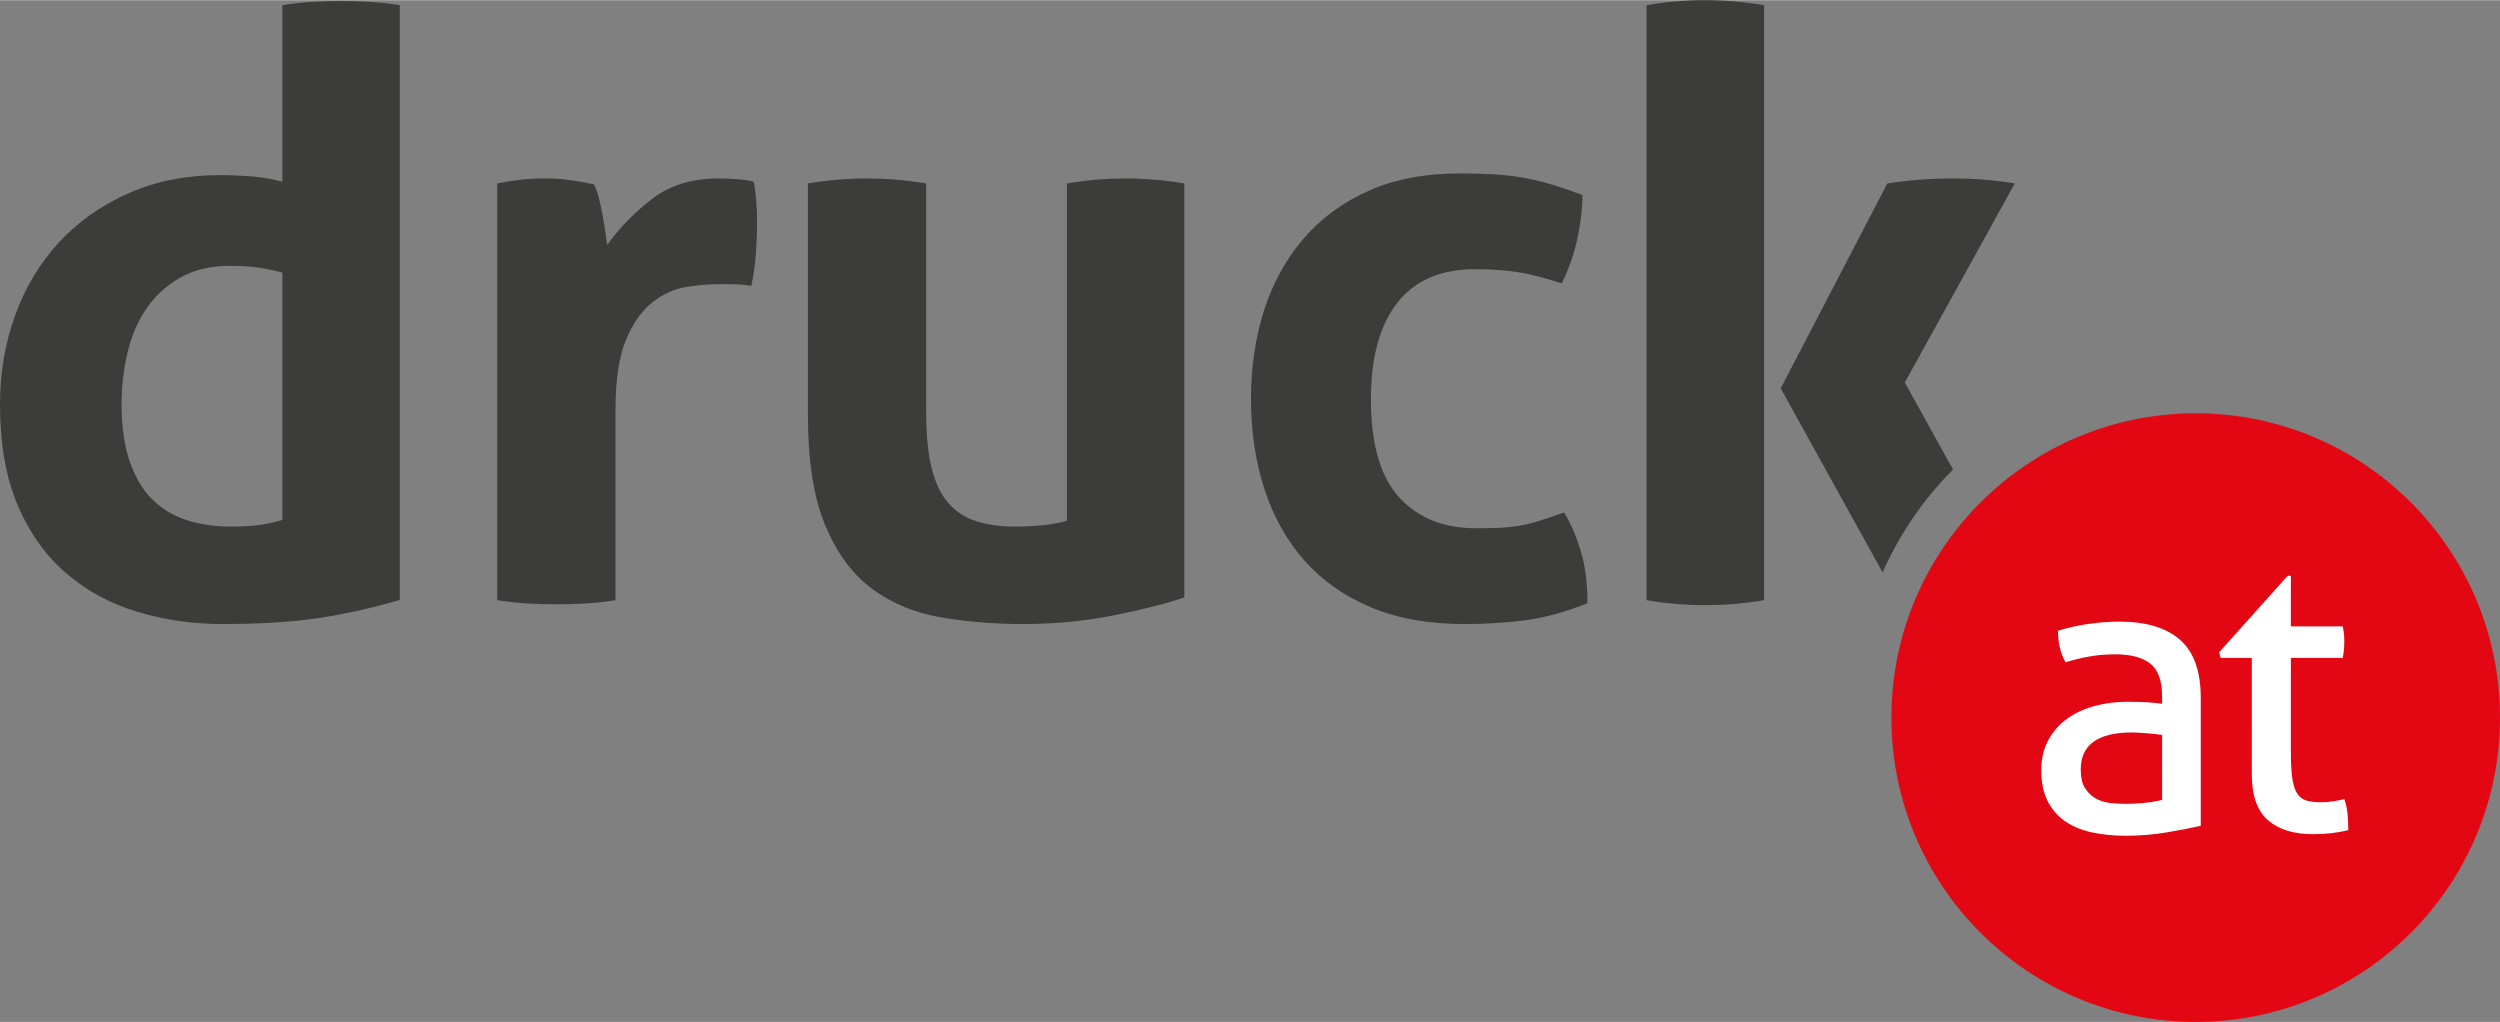
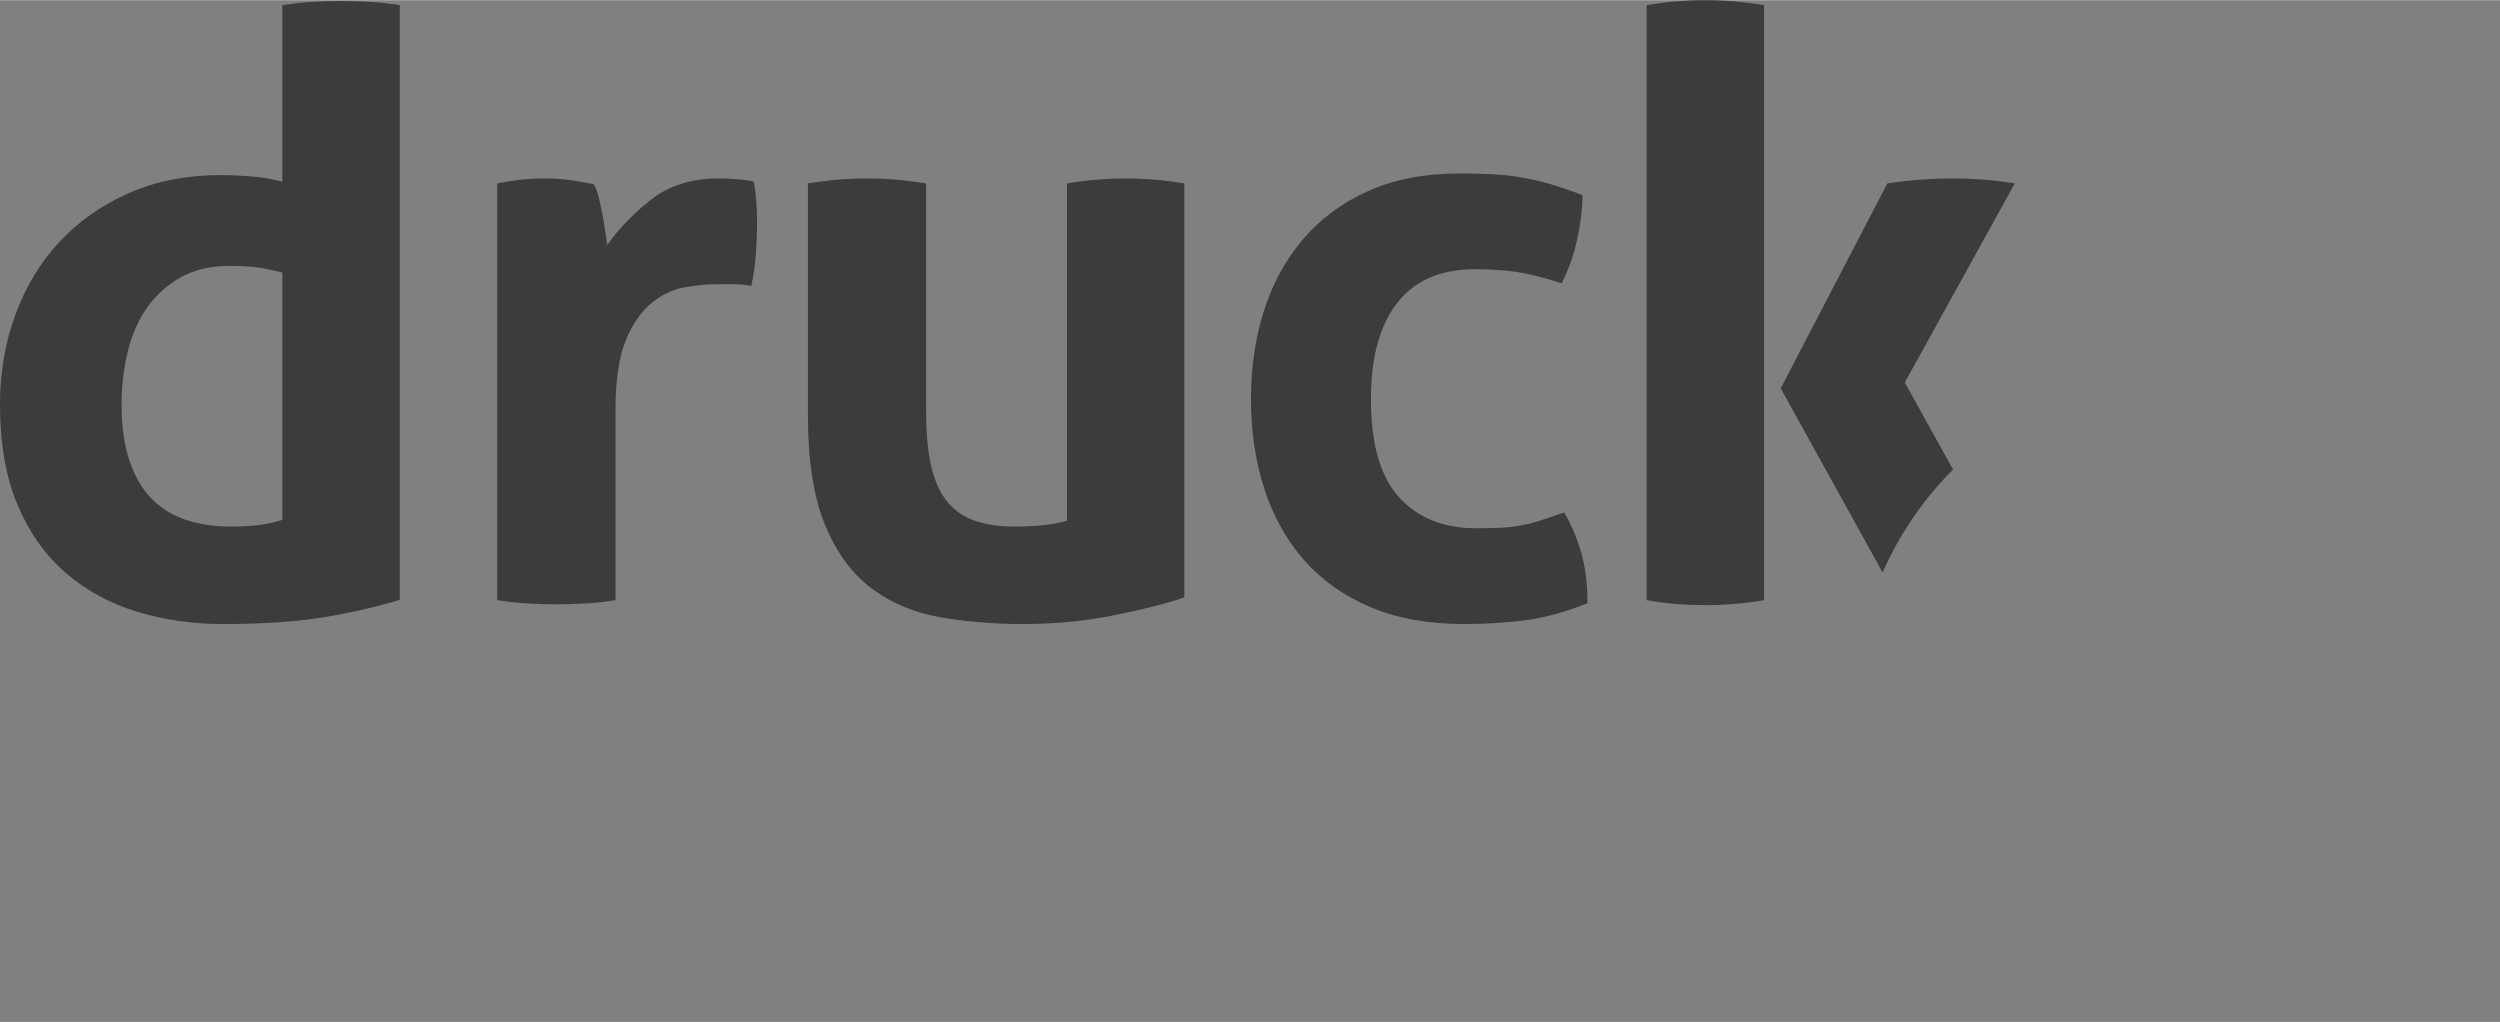
<svg xmlns="http://www.w3.org/2000/svg" version="1.1" id="Ebene_1" x="0px" y="0px" viewBox="0 0 595.28 243.28" width="181" height="74" style="enable-background:new 0 0 595.28 243.28;" xml:space="preserve">
  <rect x="0" y="0" width="595.28" height="243.28" fill="#808080" stroke="none" />
  <style type="text/css">
	.st0{fill:#3C3C3B;}
	.st1{fill:#E30613;}
	.st2{fill:#FFFFFF;}
</style>
  <path class="st0" d="M67.232,123.755c-2.25,0.662-4.299,1.089-6.148,1.289c-1.853,0.198-3.902,0.297-6.148,0.297  c-3.704,0-7.14-0.496-10.313-1.486c-3.173-0.992-5.918-2.61-8.23-4.859c-2.315-2.248-4.134-5.256-5.454-9.025  c-1.323-3.767-1.984-8.36-1.984-13.783c0-4.362,0.496-8.559,1.488-12.592c0.992-4.032,2.544-7.537,4.661-10.512  c2.113-2.974,4.791-5.354,8.031-7.14c3.238-1.785,7.041-2.676,11.404-2.676c2.51,0,4.593,0.099,6.247,0.297  c1.651,0.199,3.8,0.629,6.446,1.289C67.232,64.854,67.232,123.755,67.232,123.755z M76.255,147.058  c6.412-0.992,12.724-2.411,18.941-4.264V1.191c-2.381-0.397-4.76-0.661-7.14-0.794c-2.379-0.129-4.694-0.198-6.942-0.198  c-2.249,0-4.531,0.069-6.842,0.198c-2.315,0.133-4.661,0.397-7.041,0.794v42.044c-2.379-0.66-4.859-1.091-7.436-1.289  c-2.579-0.199-5.058-0.298-7.438-0.298c-7.932,0-15.141,1.422-21.617,4.264c-6.48,2.845-11.999,6.712-16.56,11.602  C9.618,62.407,6.113,68.193,3.669,74.868C1.22,81.545,0,88.652,0,96.187c0,9.52,1.419,17.586,4.264,24.195  c2.841,6.613,6.708,11.999,11.602,16.164c4.889,4.164,10.541,7.207,16.956,9.122c6.412,1.915,13.121,2.877,20.13,2.877  C62.076,148.546,69.84,148.05,76.255,147.058 M179.977,60.49c0.199-2.645,0.298-5.089,0.298-7.339c0-1.851-0.069-3.635-0.198-5.355  c-0.133-1.716-0.332-3.238-0.595-4.561c-0.794-0.264-2.052-0.462-3.768-0.595c-1.72-0.131-3.242-0.198-4.561-0.198  c-6.347,0-11.636,1.62-15.866,4.858c-4.234,3.242-7.803,6.911-10.71,11.007c-0.133-0.923-0.297-2.081-0.496-3.47  c-0.198-1.388-0.43-2.776-0.694-4.164c-0.266-1.389-0.565-2.709-0.893-3.967c-0.331-1.254-0.694-2.212-1.091-2.875  c-1.852-0.397-3.737-0.725-5.652-0.992c-1.918-0.263-3.867-0.396-5.85-0.396c-2.117,0-4.066,0.099-5.851,0.297  c-1.785,0.199-3.669,0.496-5.652,0.893v99.226c2.51,0.397,4.924,0.661,7.239,0.794c2.311,0.129,4.591,0.198,6.842,0.198  c2.248,0,4.561-0.069,6.942-0.198c2.379-0.133,4.759-0.397,7.14-0.794V97.577c0-7.14,0.824-12.693,2.478-16.659  c1.651-3.967,3.734-6.942,6.248-8.926c2.51-1.982,5.156-3.204,7.932-3.668c2.776-0.463,5.286-0.695,7.537-0.695h3.272  c1.785,0,3.402,0.133,4.859,0.397C179.414,65.646,179.779,63.136,179.977,60.49 M265.256,146.463  c6.941-1.389,12.525-2.808,16.758-4.264V43.632c-4.76-0.794-9.454-1.19-14.082-1.19c-4.496,0-9.122,0.396-13.882,1.19v80.321  c-3.307,0.926-7.406,1.388-12.296,1.388c-3.57,0-6.678-0.427-9.321-1.289c-2.647-0.859-4.859-2.312-6.644-4.363  c-1.786-2.048-3.109-4.825-3.966-8.329c-0.863-3.502-1.29-7.964-1.29-13.386V43.633c-4.759-0.794-9.454-1.19-14.082-1.19  s-9.32,0.396-14.08,1.19v55.134c0,10.977,1.389,19.768,4.164,26.377c2.776,6.613,6.512,11.636,11.206,15.072  c4.692,3.44,10.146,5.686,16.361,6.744c6.214,1.057,12.694,1.587,19.437,1.587C251.076,148.546,258.315,147.851,265.256,146.463   M333.179,118.4c-4.495-4.889-6.743-12.693-6.743-23.403c0-9.916,2.083-17.552,6.248-22.907c4.164-5.354,10.343-8.031,18.542-8.031  c3.833,0,7.24,0.232,10.214,0.694c2.974,0.466,6.446,1.357,10.412,2.678c1.716-3.436,2.974-7.041,3.768-10.809  c0.793-3.768,1.19-7.17,1.19-10.213c-2.776-1.057-5.289-1.915-7.537-2.579c-2.249-0.659-4.496-1.19-6.743-1.587  c-2.25-0.396-4.595-0.659-7.041-0.793c-2.448-0.131-5.126-0.199-8.033-0.199c-8.199,0-15.403,1.389-21.617,4.165  c-6.216,2.776-11.403,6.613-15.568,11.503c-4.165,4.893-7.273,10.58-9.321,17.056c-2.051,6.48-3.075,13.485-3.075,21.022  c0,7.67,1.057,14.775,3.173,21.32c2.114,6.545,5.256,12.197,9.42,16.957c4.165,4.759,9.42,8.497,15.767,11.205  c6.346,2.708,13.814,4.066,22.411,4.066c5.023,0,9.848-0.298,14.477-0.893c4.627-0.595,9.585-1.949,14.874-4.066  c0-4.759-0.53-8.89-1.587-12.395c-1.059-3.502-2.379-6.575-3.966-9.222c-2.25,0.794-4.198,1.456-5.851,1.984  c-1.654,0.529-3.272,0.926-4.859,1.19c-1.585,0.266-3.206,0.431-4.858,0.496c-1.655,0.067-3.472,0.099-5.454,0.099  C343.756,125.738,337.673,123.292,333.179,118.4 M405.962,144.048c4.76,0,9.452-0.396,14.081-1.19V1.191  C415.413,0.397,410.722,0,405.962,0c-4.759,0-9.389,0.397-13.882,1.191v141.667C396.573,143.652,401.203,144.048,405.962,144.048   M453.56,91.031l26.179-47.399c-4.76-0.794-9.654-1.19-14.676-1.19c-5.289,0-10.511,0.396-15.668,1.19L424.01,92.42l24.258,43.825  c4.081-9.178,9.764-17.487,16.772-24.492L453.56,91.031z" />
-   <path class="st1" d="M522.823,243.28c40.017,0,72.457-32.44,72.457-72.457s-32.44-72.457-72.457-72.457s-72.457,32.44-72.457,72.457  S482.807,243.28,522.823,243.28" />
-   <path class="st2" d="M536.179,184.239c0,5.127,1.282,8.799,3.846,11.014c2.563,2.217,6.124,3.324,10.681,3.324  c1.581,0,3.069-0.08,4.462-0.237c1.392-0.16,2.721-0.397,3.989-0.712c0-1.012-0.047-2.184-0.142-3.514  c-0.095-1.328-0.365-2.625-0.807-3.892c-0.76,0.19-1.614,0.365-2.564,0.522c-0.95,0.158-1.963,0.237-3.038,0.237  c-1.394,0-2.55-0.142-3.466-0.427c-0.918-0.285-1.646-0.855-2.183-1.709c-0.539-0.855-0.919-2.072-1.14-3.655  c-0.223-1.581-0.332-3.704-0.332-6.361v-22.217h12.343c0.125-0.633,0.22-1.266,0.285-1.899c0.062-0.632,0.095-1.297,0.095-1.994  c0-1.33-0.128-2.531-0.38-3.607h-12.343v-12.058h-0.76l-16.33,18.23l0.38,1.33h7.405L536.179,184.239L536.179,184.239z   M514.817,167.528c-0.888-0.127-1.978-0.237-3.275-0.332c-1.299-0.095-2.96-0.142-4.986-0.142c-2.722,0-5.317,0.332-7.785,0.997  c-2.469,0.665-4.653,1.678-6.551,3.038c-1.899,1.363-3.403,3.071-4.511,5.127c-1.108,2.058-1.661,4.448-1.661,7.169  c0,2.786,0.475,5.16,1.423,7.121c0.95,1.963,2.294,3.577,4.036,4.842c1.74,1.268,3.859,2.184,6.361,2.754  c2.499,0.57,5.301,0.855,8.402,0.855c3.291,0,6.52-0.27,9.685-0.807c3.164-0.537,5.854-1.059,8.07-1.567v-30.479  c0-6.329-1.646-10.933-4.937-13.815c-3.292-2.879-8.103-4.32-14.431-4.32c-2.407,0-4.907,0.19-7.501,0.57  c-2.596,0.38-4.97,0.918-7.121,1.614c0,2.912,0.601,5.412,1.804,7.5c1.835-0.57,3.717-1.027,5.649-1.376  c1.93-0.348,4.002-0.522,6.219-0.522c3.607,0,6.361,0.728,8.26,2.183c1.899,1.457,2.849,4.052,2.849,7.786L514.817,167.528  L514.817,167.528z M514.817,190.41c-1.203,0.318-2.58,0.555-4.13,0.712c-1.552,0.158-3.055,0.237-4.511,0.237  c-1.138,0-2.343-0.062-3.607-0.19c-1.268-0.127-2.422-0.475-3.465-1.045c-1.045-0.57-1.915-1.392-2.612-2.469  c-0.698-1.075-1.045-2.563-1.045-4.462c0-2.974,1.029-5.189,3.086-6.646c2.056-1.455,5.046-2.183,8.972-2.183  c1.012,0,2.246,0.063,3.704,0.19c1.455,0.127,2.658,0.253,3.607,0.38L514.817,190.41L514.817,190.41z" />
</svg>